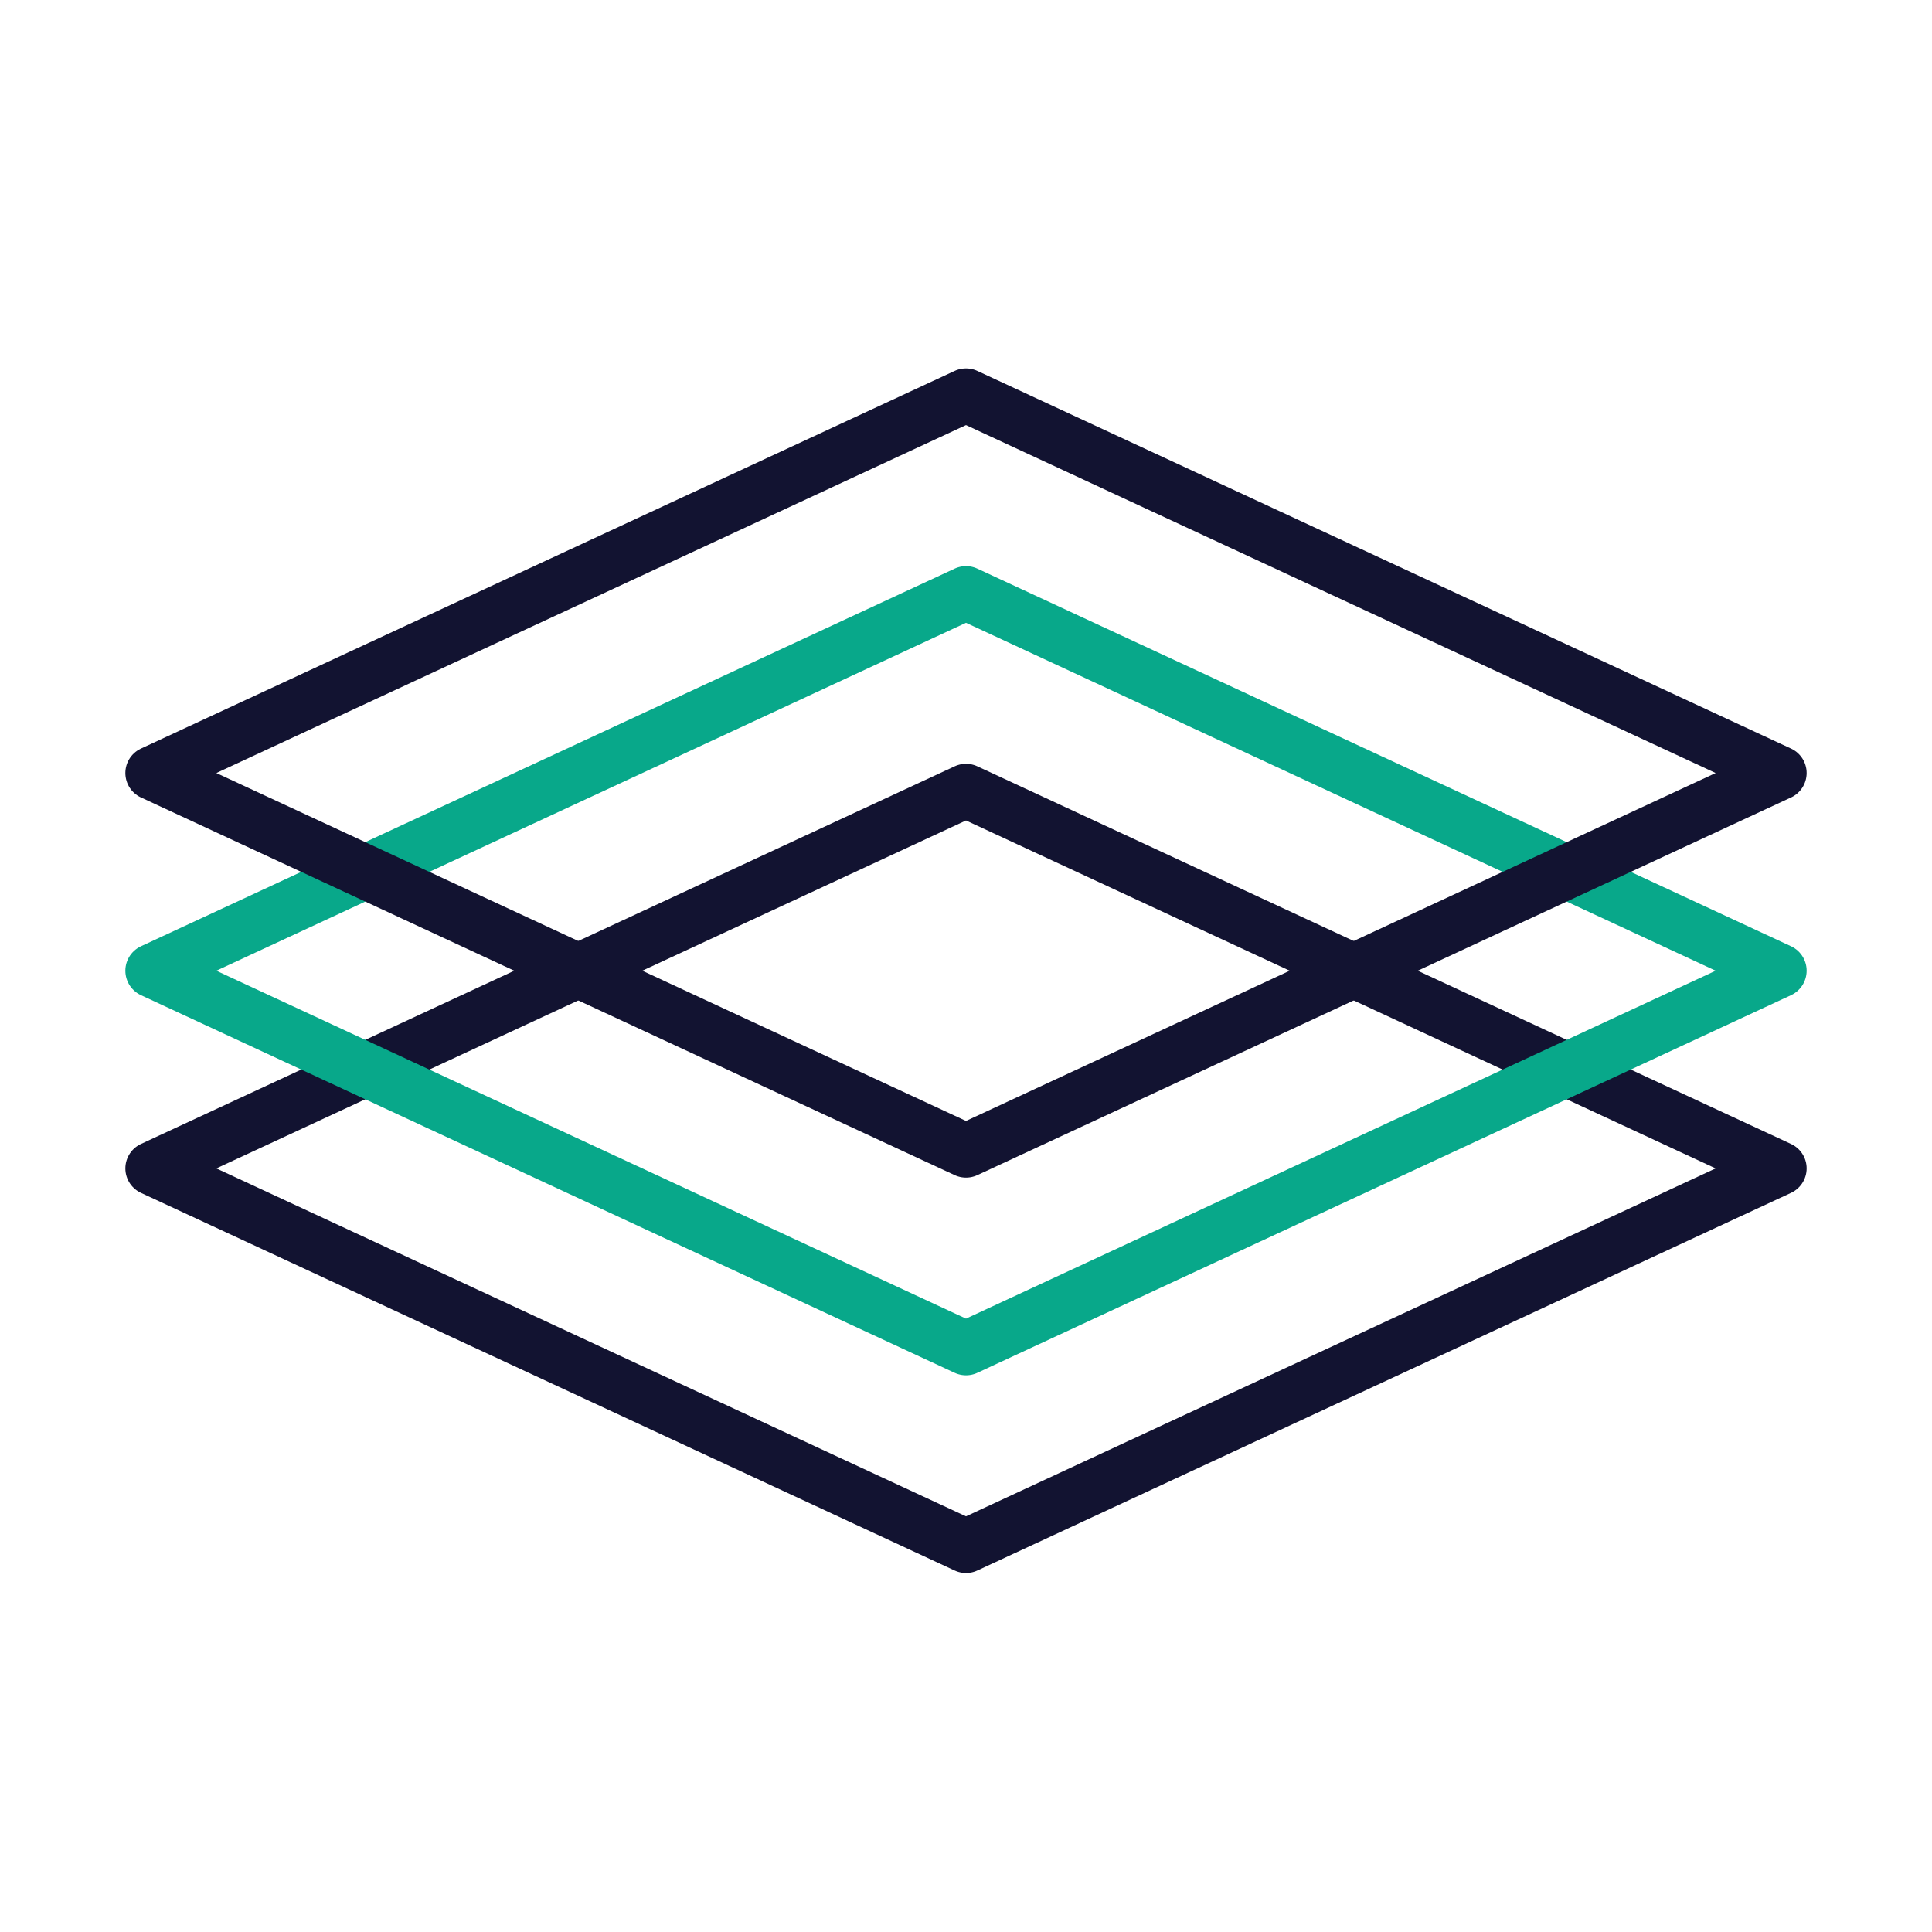
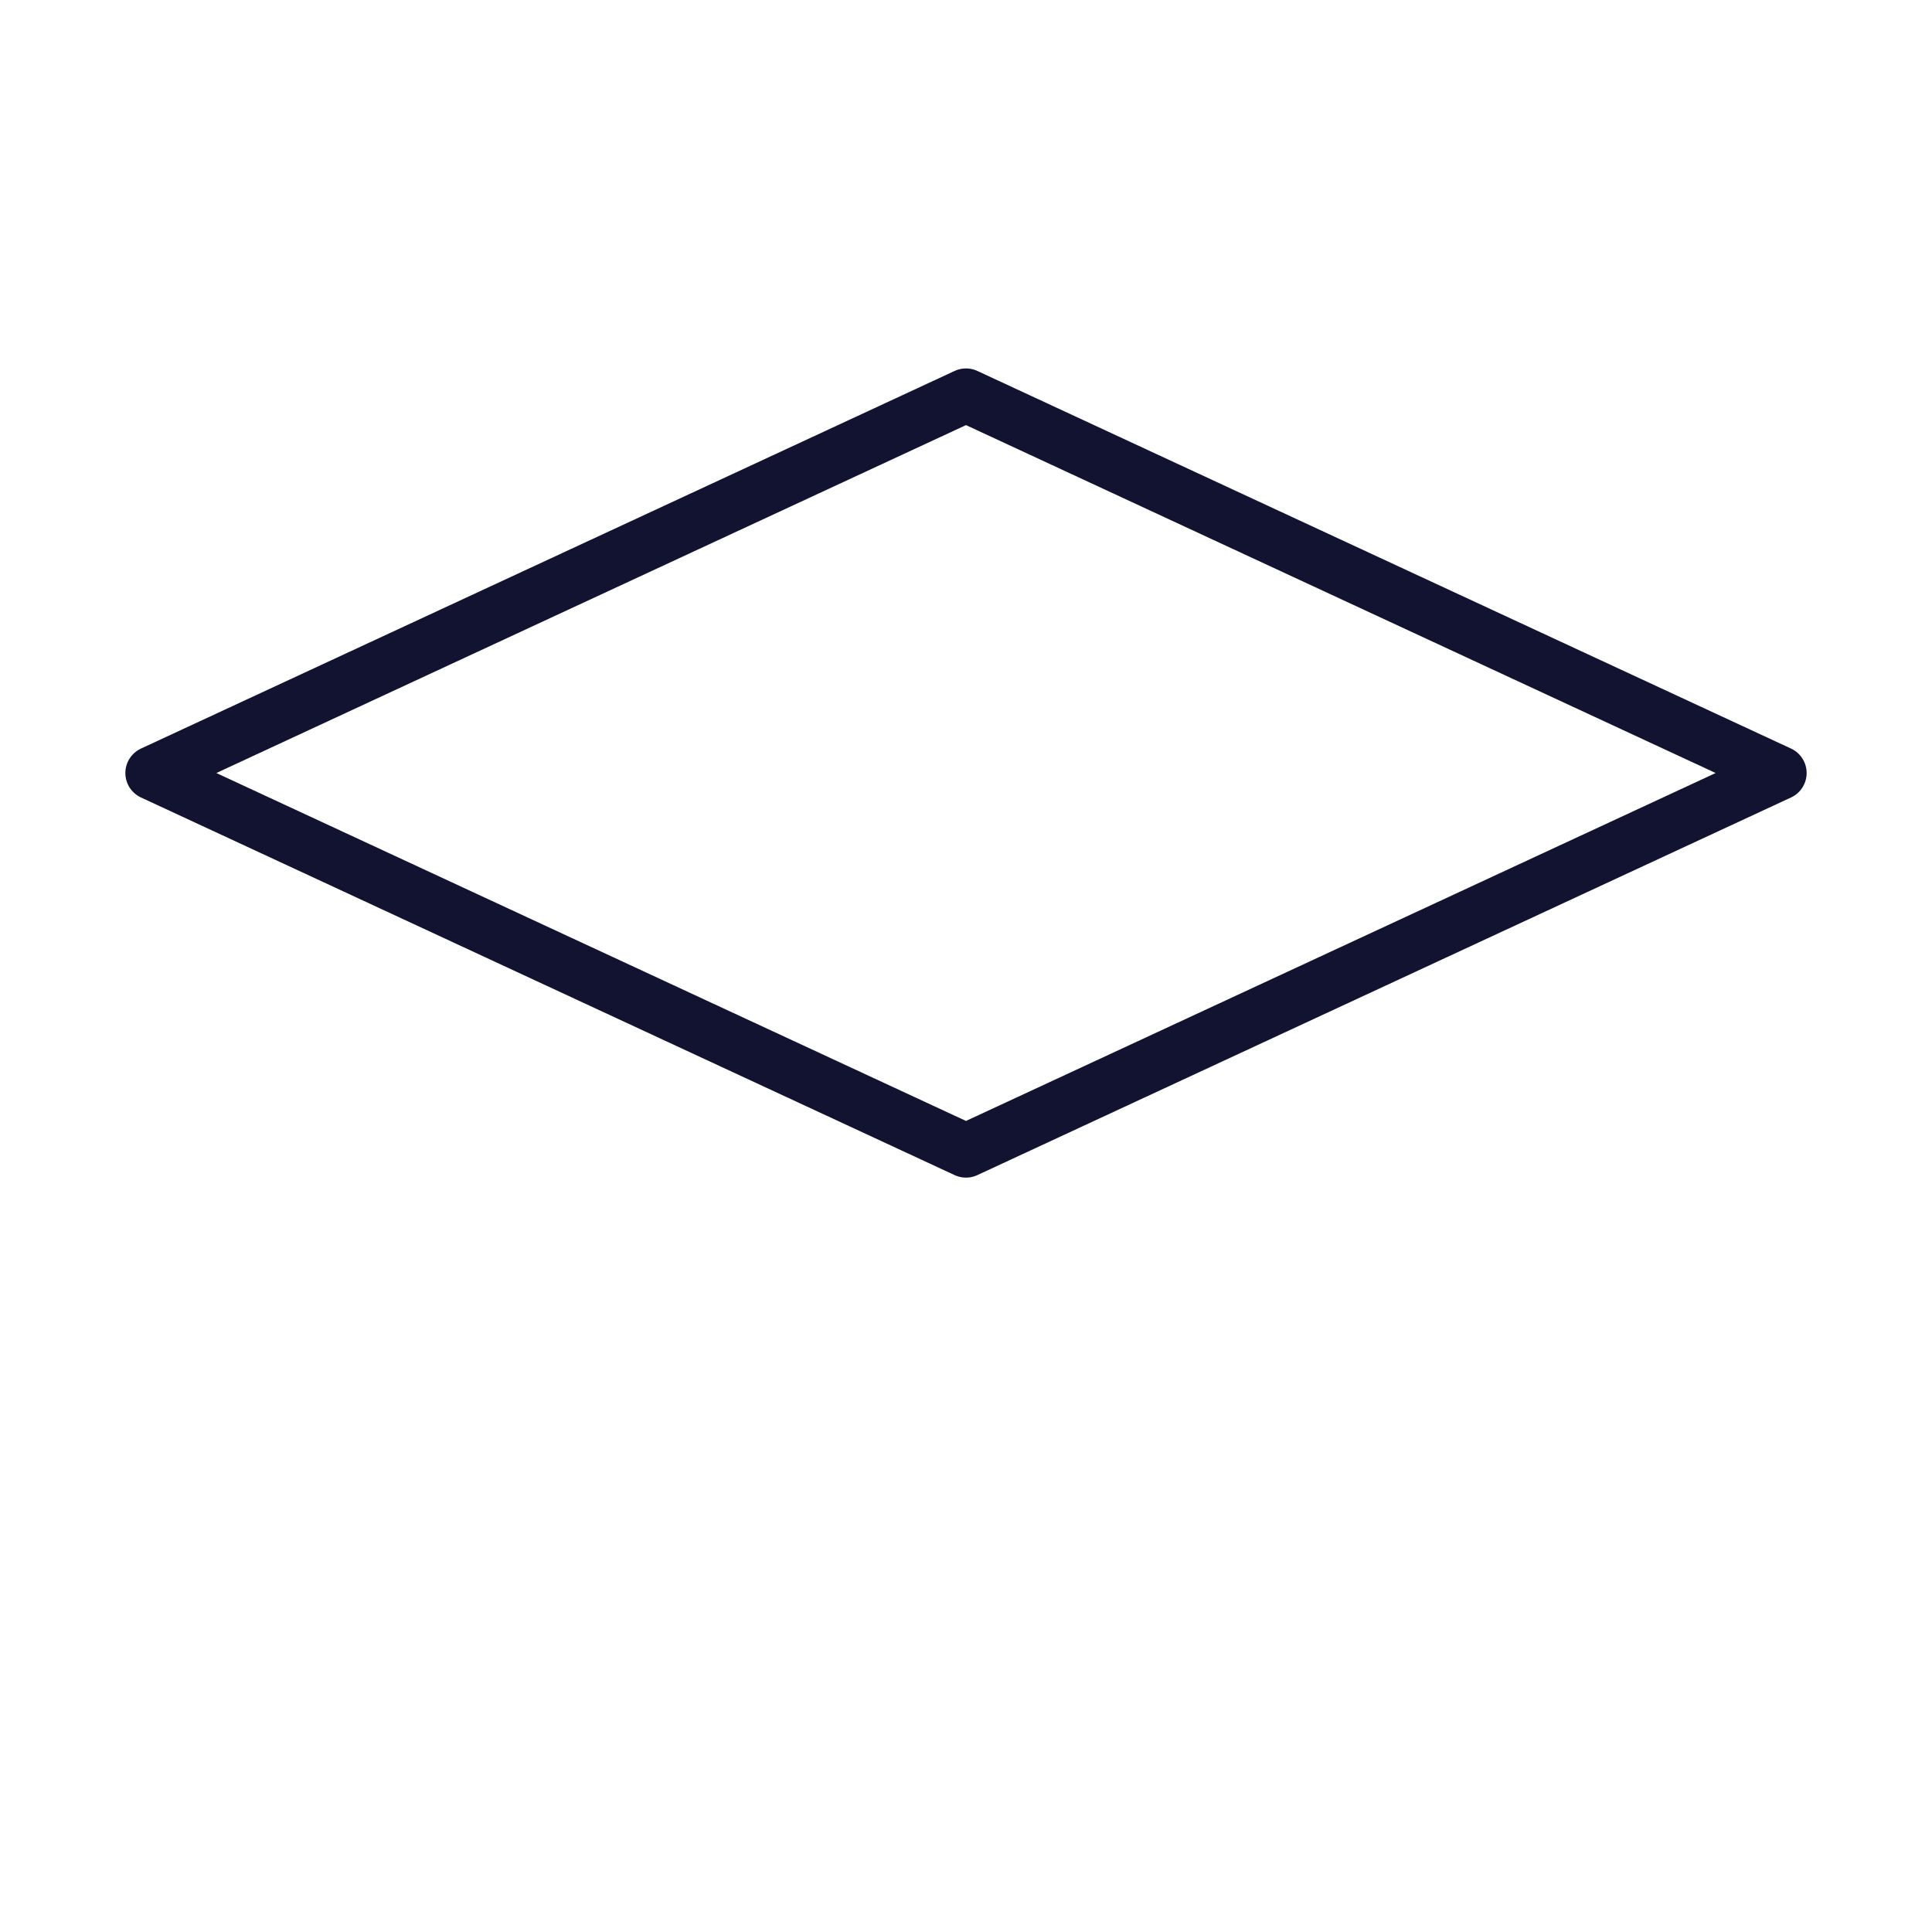
<svg xmlns="http://www.w3.org/2000/svg" width="430" height="430" viewbox="0 0 430 430">
  <g clip-path="url(#o)" id="gid1">
    <g clip-path="url(#t)" style="display:block" id="gid2">
      <g clip-path="url(#u)" mask="url(#v)" style="display:block" id="gid3">
        <g clip-path="url(#w)" mask="url(#x)" style="display:block" id="gid4">
          <g mask="url(#y)" opacity="0" style="display:block" id="gid5">
            <path fill="none" stroke="#121331" stroke-linecap="round" stroke-linejoin="round" stroke-width="12" d="M126.551 381.05 215 422.1l88.449-41.05L215 340l-88.449 41.05z" class="primary" opacity="1" id="pid1" />
          </g>
          <g fill="none" style="display:block" id="gid6">
-             <path d="M33.9 260.05 215 344.1l181.1-84.05L215 176 33.9 260.05z" class="secondary" id="pid2" />
-             <path stroke="#121331" stroke-linecap="round" stroke-linejoin="round" stroke-width="12" d="M33.9 260.05 215 344.1l181.1-84.05L215 176 33.9 260.05z" class="primary" id="pid3" />
-           </g>
+             </g>
        </g>
        <g fill="none" style="display:block" id="gid7">
-           <path d="M33.9 216.05 215 300.1l181.1-84.05L215 132 33.9 216.05z" class="primary" id="pid4" />
-           <path stroke="#08A88A" stroke-linecap="round" stroke-linejoin="round" stroke-width="12" d="M33.9 216.05 215 300.1l181.1-84.05L215 132 33.9 216.05z" class="secondary" id="pid5" />
-         </g>
+           </g>
      </g>
      <path fill="none" stroke="#121331" stroke-linecap="round" stroke-linejoin="round" stroke-width="12" d="M-181.1 0 0 84.05 181.1 0 0-84.05-181.1 0z" class="primary" style="display:block" transform="translate(215 172.05)" id="pid6" />
    </g>
  </g>
</svg>